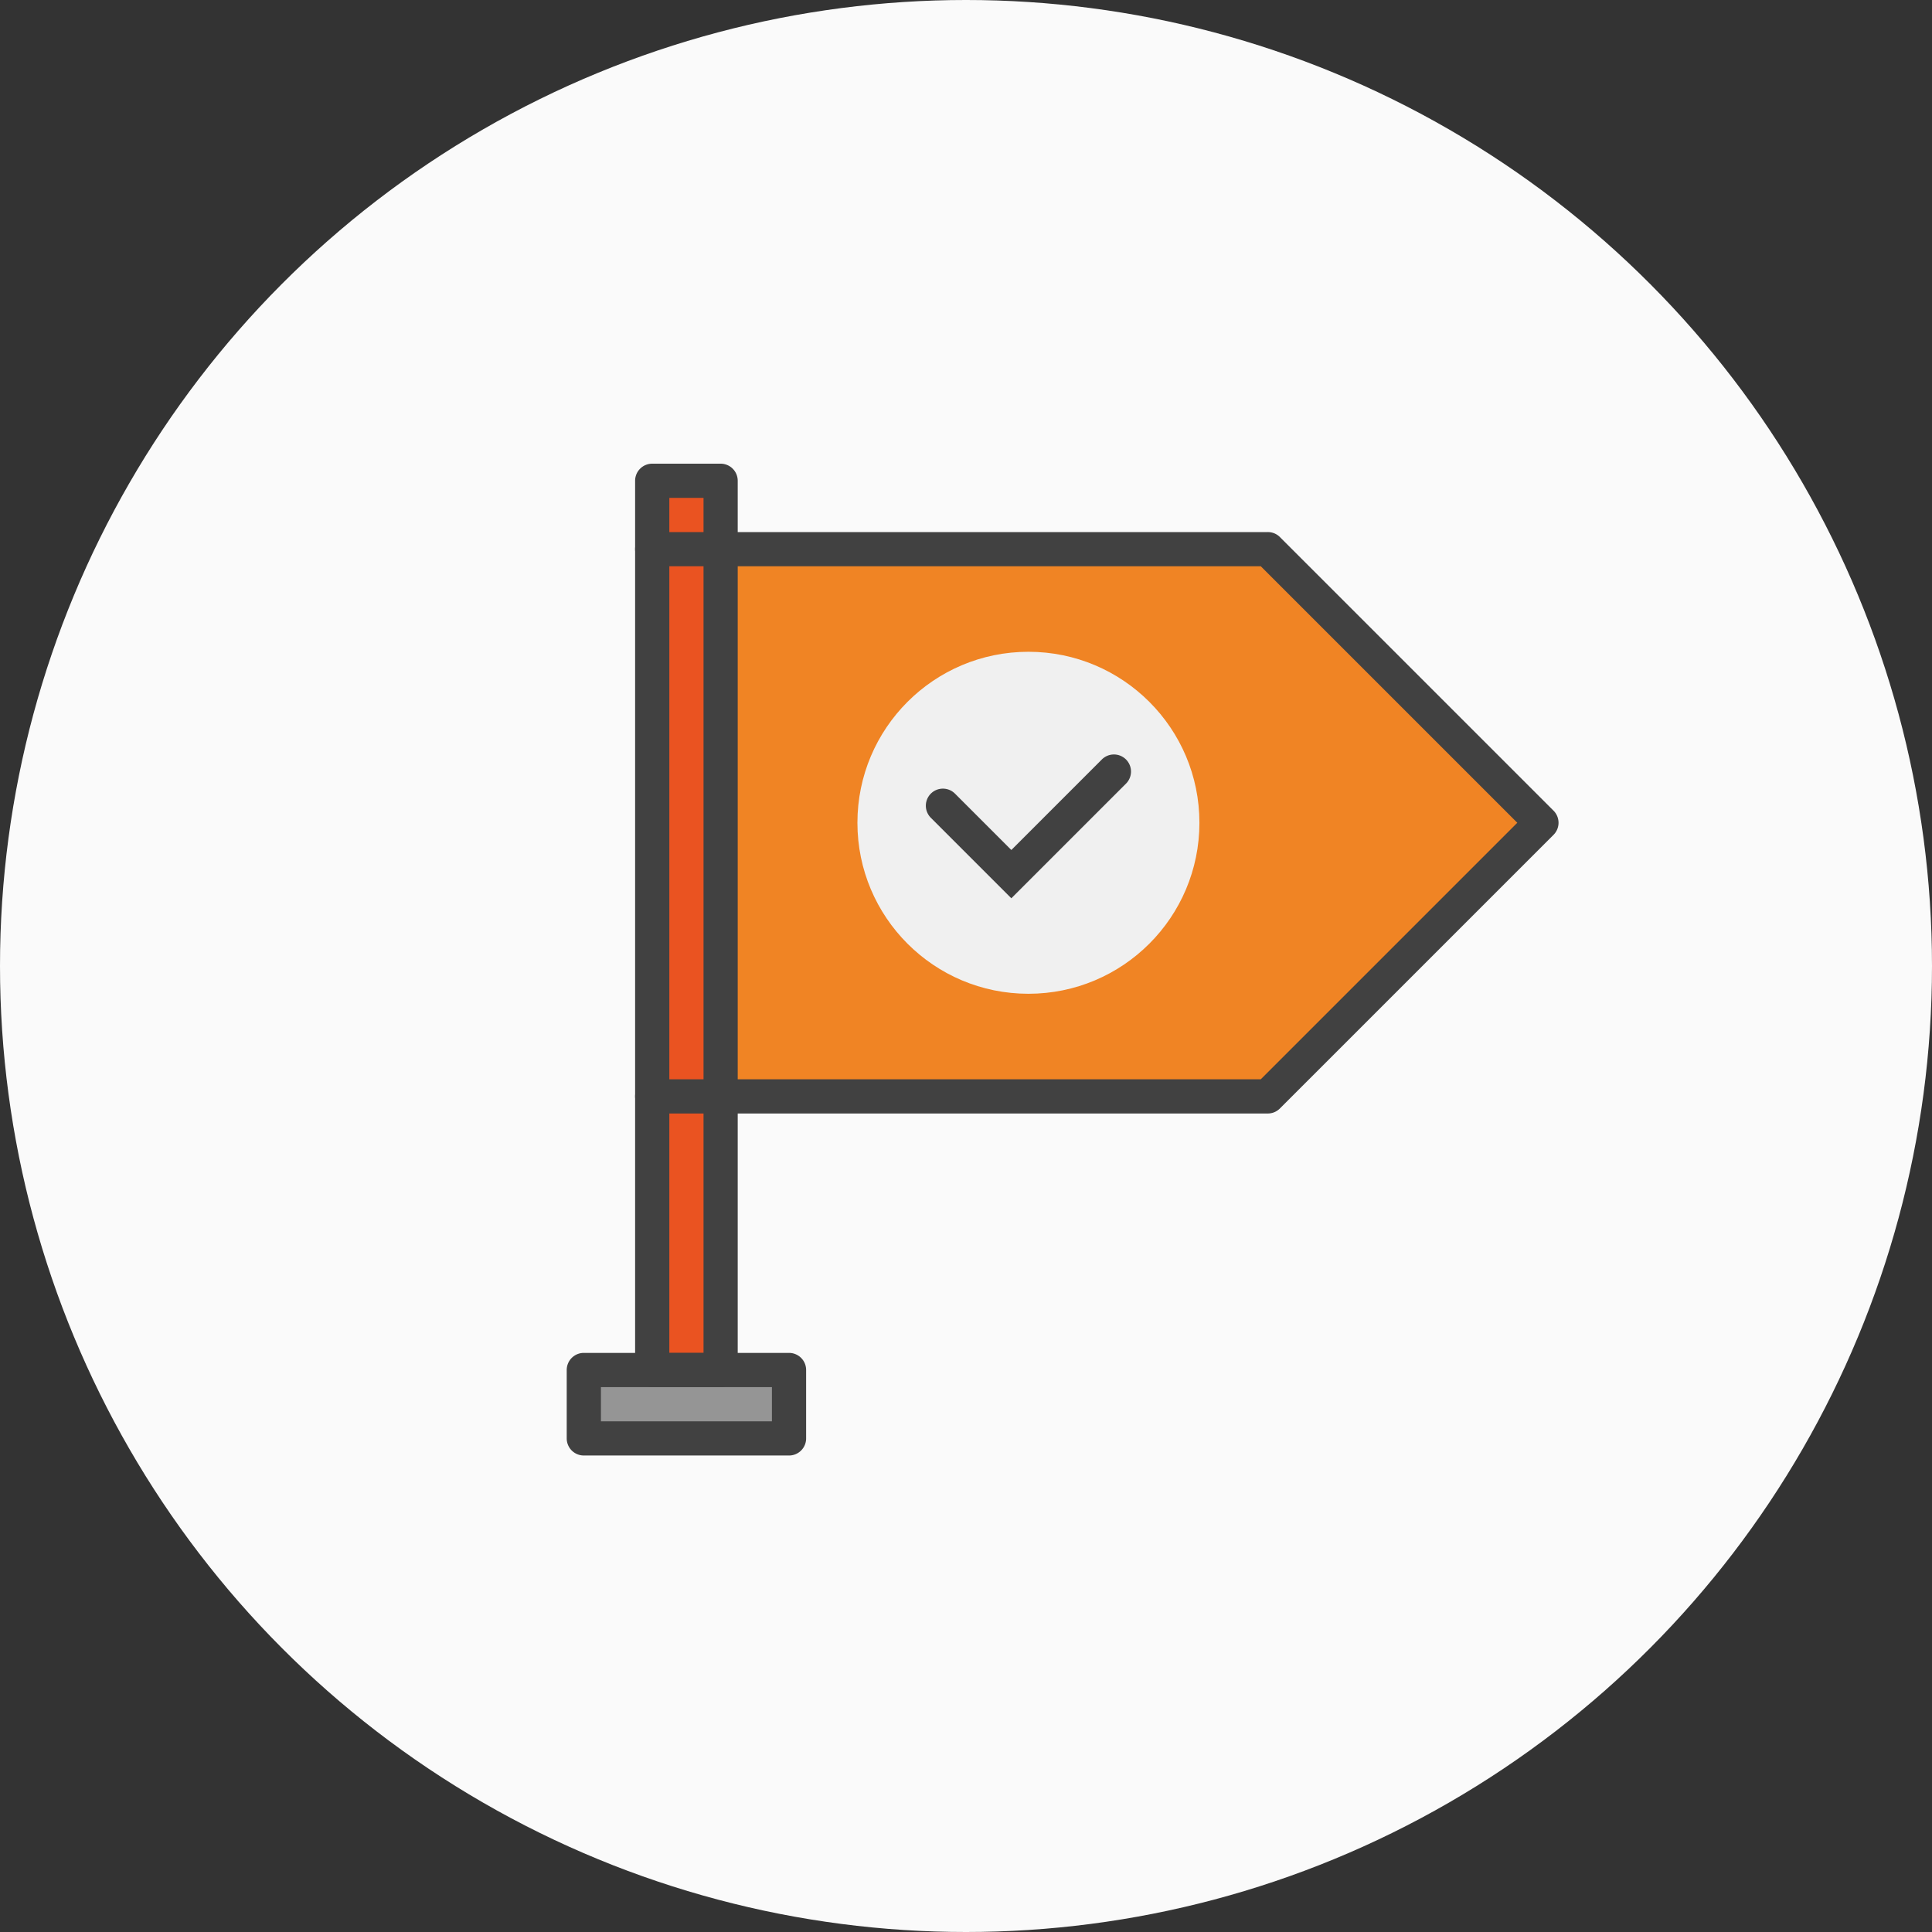
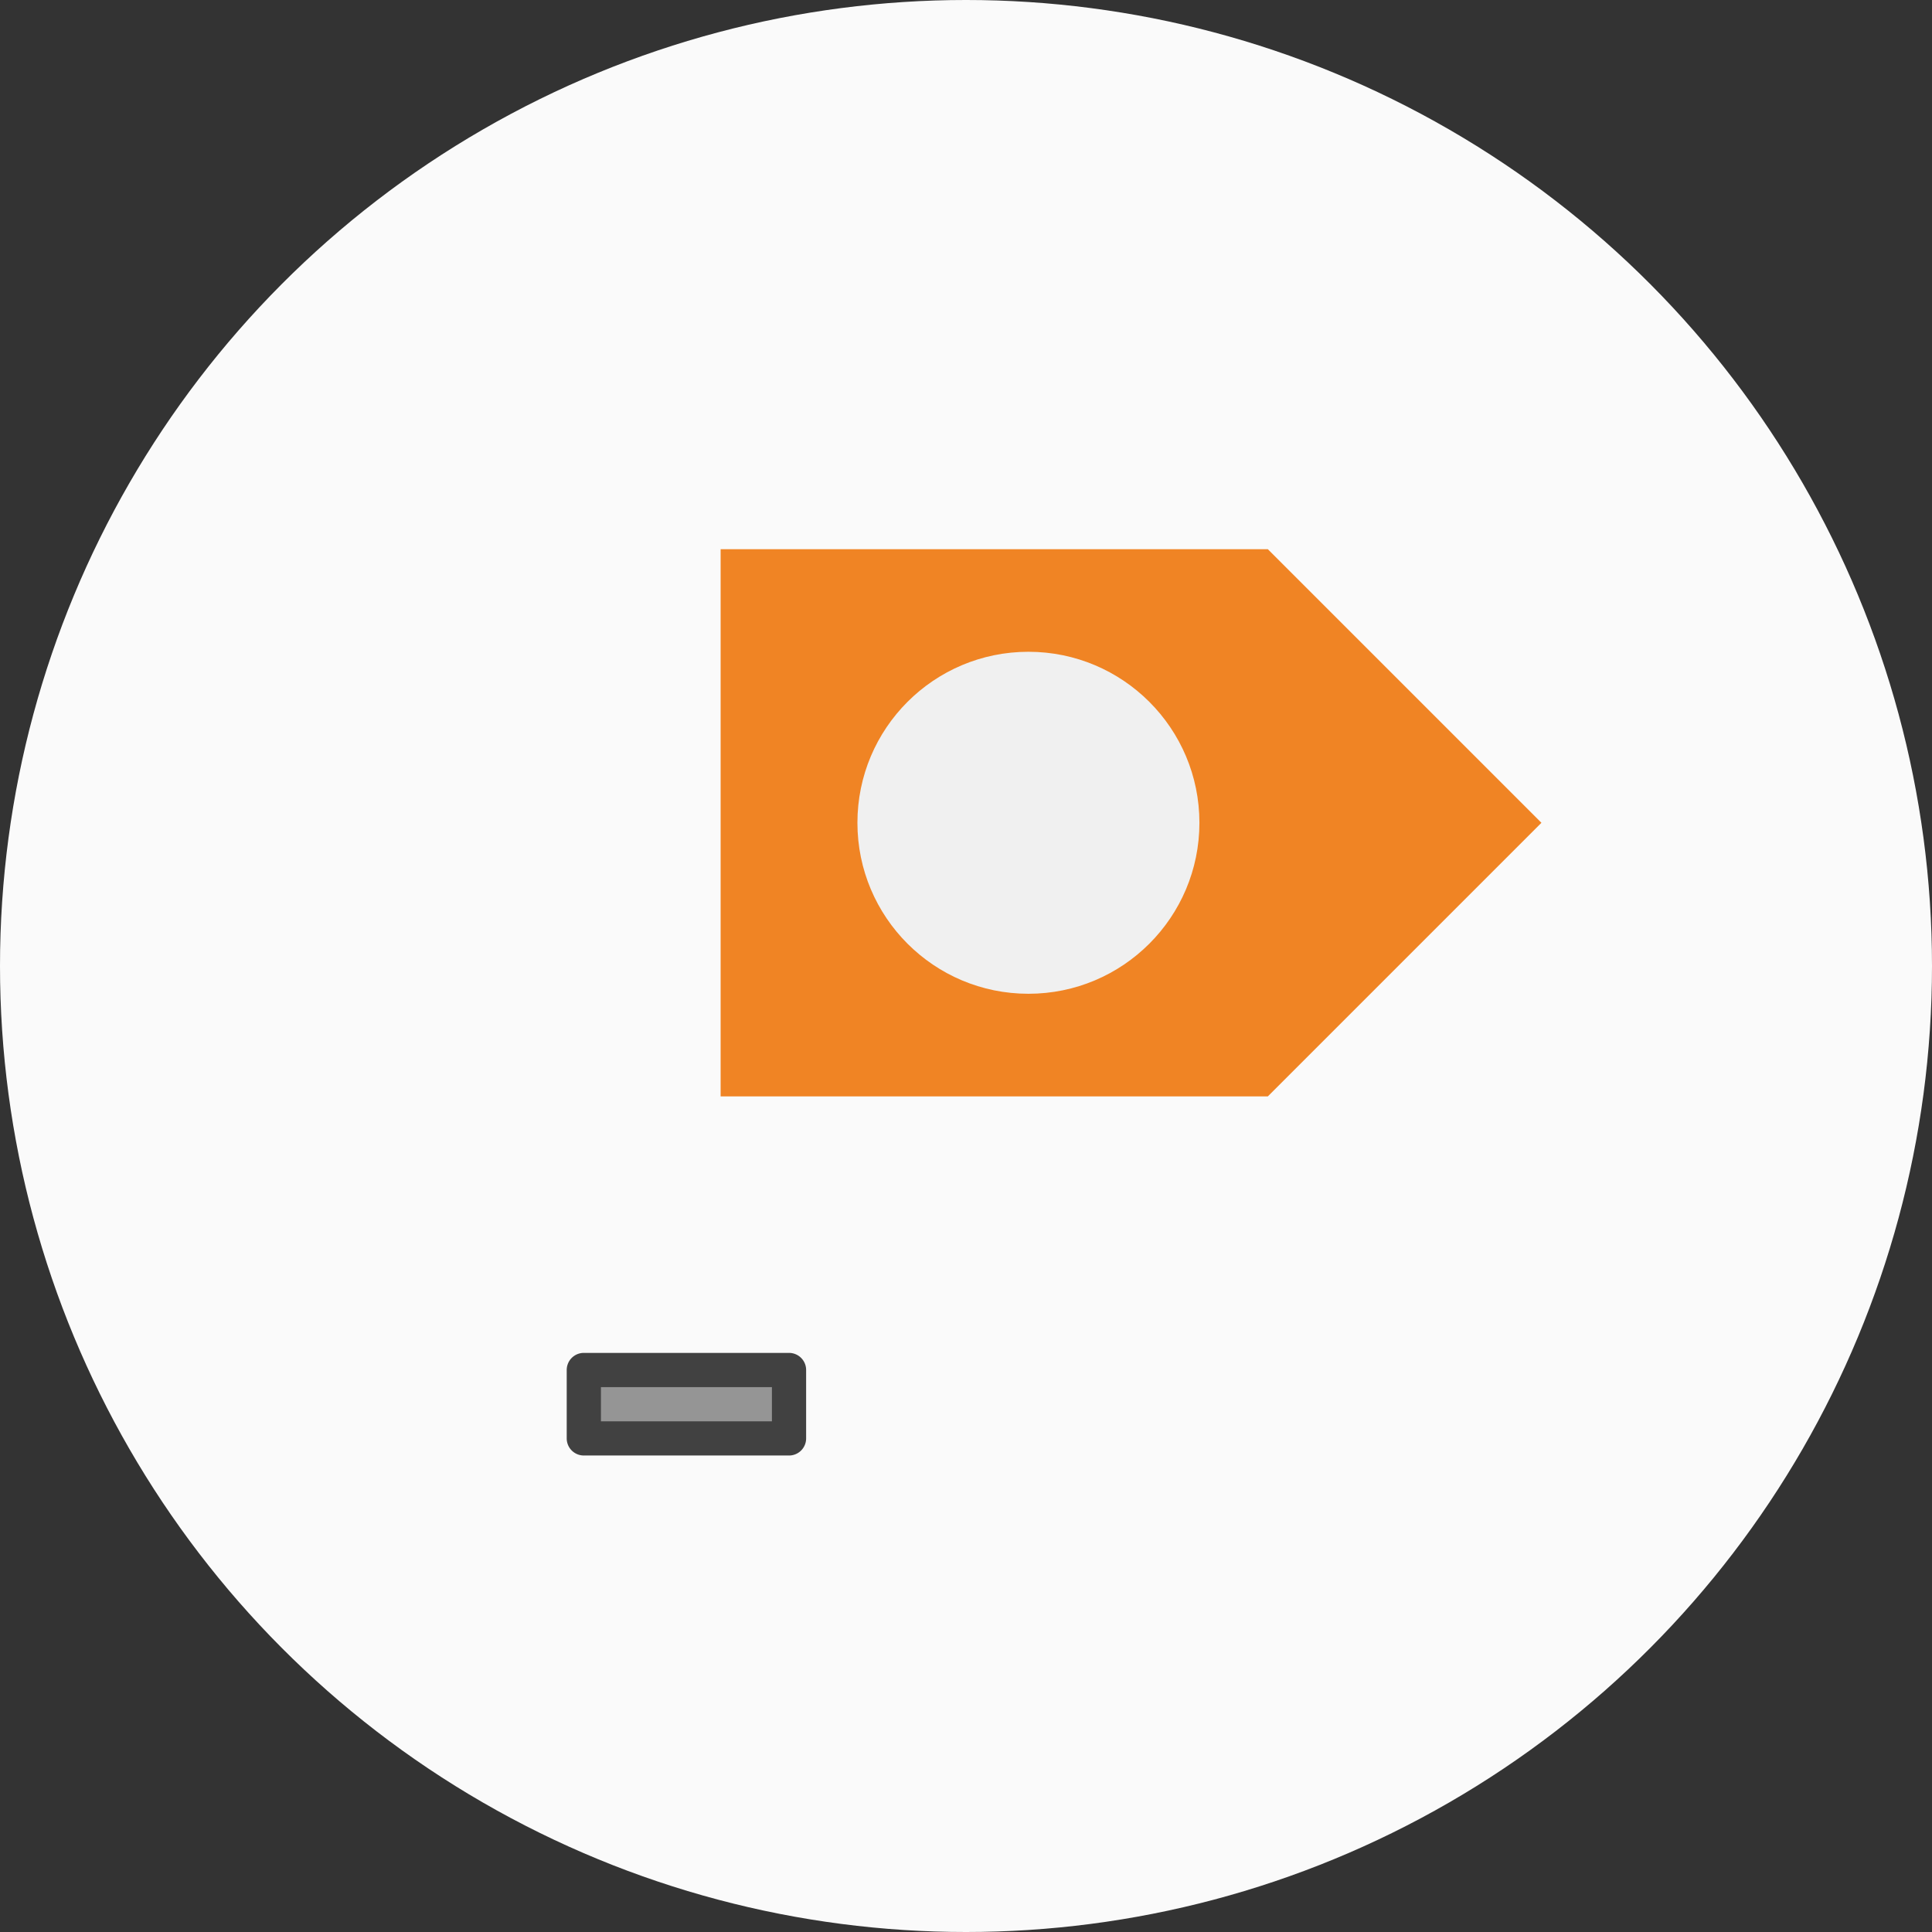
<svg xmlns="http://www.w3.org/2000/svg" width="120" height="120" viewBox="0 0 120 120">
  <rect x="0" y="0" width="120" height="120" fill="#333333" stroke="none" />
  <defs>
    <style>.a{fill:#fafafa;}.b{fill:#f08424;}.c{fill:#ea5321;}.d{fill:#959595;}.e{fill:#414141;}.f{fill:#f0f0f0;}</style>
  </defs>
  <g transform="translate(-5925 -4666)">
    <g transform="translate(5925 4666)">
      <g transform="translate(0)">
        <ellipse class="a" cx="60" cy="60" rx="60" ry="60" />
      </g>
    </g>
    <g transform="translate(5960.2 4694.8)">
      <path class="b" d="M-497-242h33.988l16.994,16.994-16.994,16.994H-497" transform="translate(506.559 247.311)" />
-       <rect class="c" width="4.249" height="55.231" transform="translate(5.311 1.062)" />
      <rect class="d" width="12.746" height="4.249" transform="translate(1.062 56.293)" />
-       <path class="e" d="M-496.689-189.645h-4.249A1.062,1.062,0,0,1-502-190.707v-55.231A1.062,1.062,0,0,1-500.938-247h4.249a1.062,1.062,0,0,1,1.062,1.062v55.231A1.062,1.062,0,0,1-496.689-189.645Zm-3.186-2.124h2.124v-53.107h-2.124Z" transform="translate(506.248 247)" />
      <path class="e" d="M-492.192-188.627h-12.746A1.062,1.062,0,0,1-506-189.689v-4.249A1.062,1.062,0,0,1-504.938-195h12.746a1.062,1.062,0,0,1,1.062,1.062v4.249A1.062,1.062,0,0,1-492.192-188.627Zm-11.683-2.124h10.621v-2.124h-10.621Z" transform="translate(506 250.231)" />
      <circle class="f" cx="10.621" cy="10.621" r="10.621" transform="translate(18.056 11.683)" />
-       <path class="e" d="M-462.7-206.887h-38.237A1.062,1.062,0,0,1-502-207.95a1.062,1.062,0,0,1,1.062-1.062h37.8l15.932-15.932-15.932-15.932h-37.8A1.062,1.062,0,0,1-502-241.938,1.062,1.062,0,0,1-500.938-243H-462.7a1.058,1.058,0,0,1,.751.311l16.994,16.994a1.061,1.061,0,0,1,0,1.5L-461.95-207.2A1.058,1.058,0,0,1-462.7-206.887Z" transform="translate(506.248 247.248)" />
-       <path class="e" d="M-479.689-221.063l-5-5a1.061,1.061,0,0,1,0-1.5,1.061,1.061,0,0,1,1.5,0l3.5,3.5,5.622-5.622a1.061,1.061,0,0,1,1.5,0,1.061,1.061,0,0,1,0,1.5Z" transform="translate(507.305 248.057)" />
    </g>
  </g>
</svg>